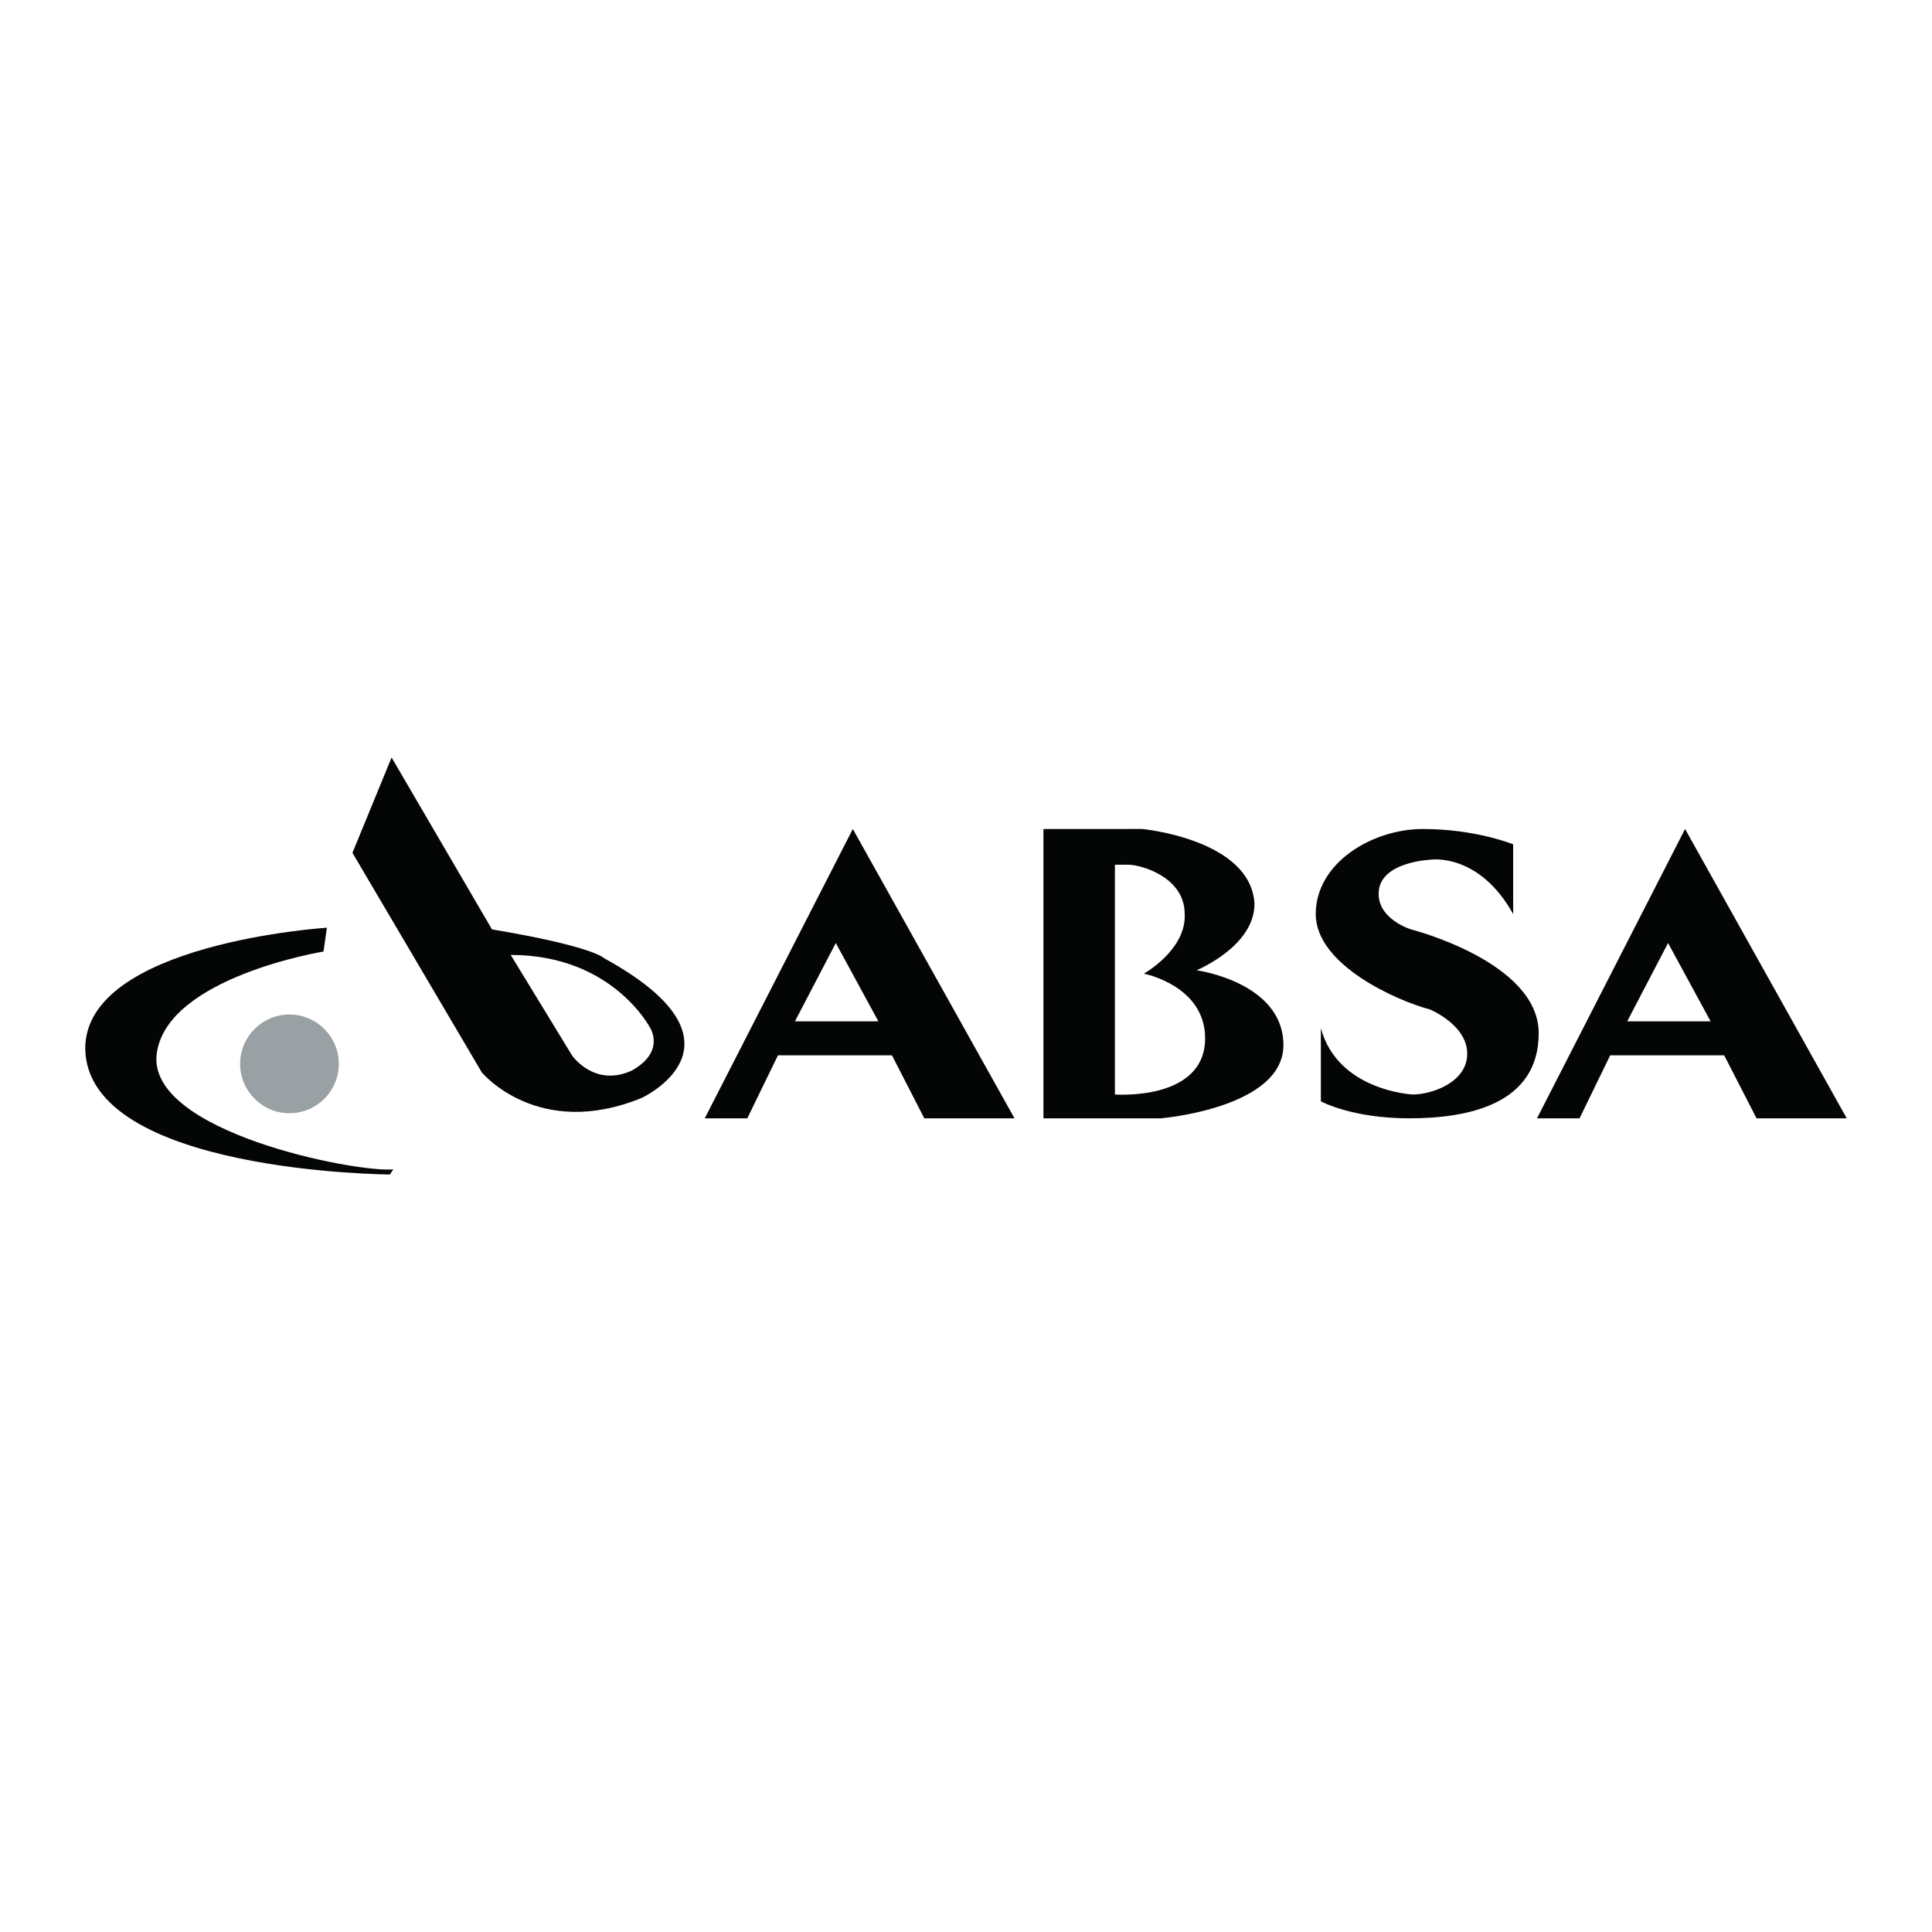
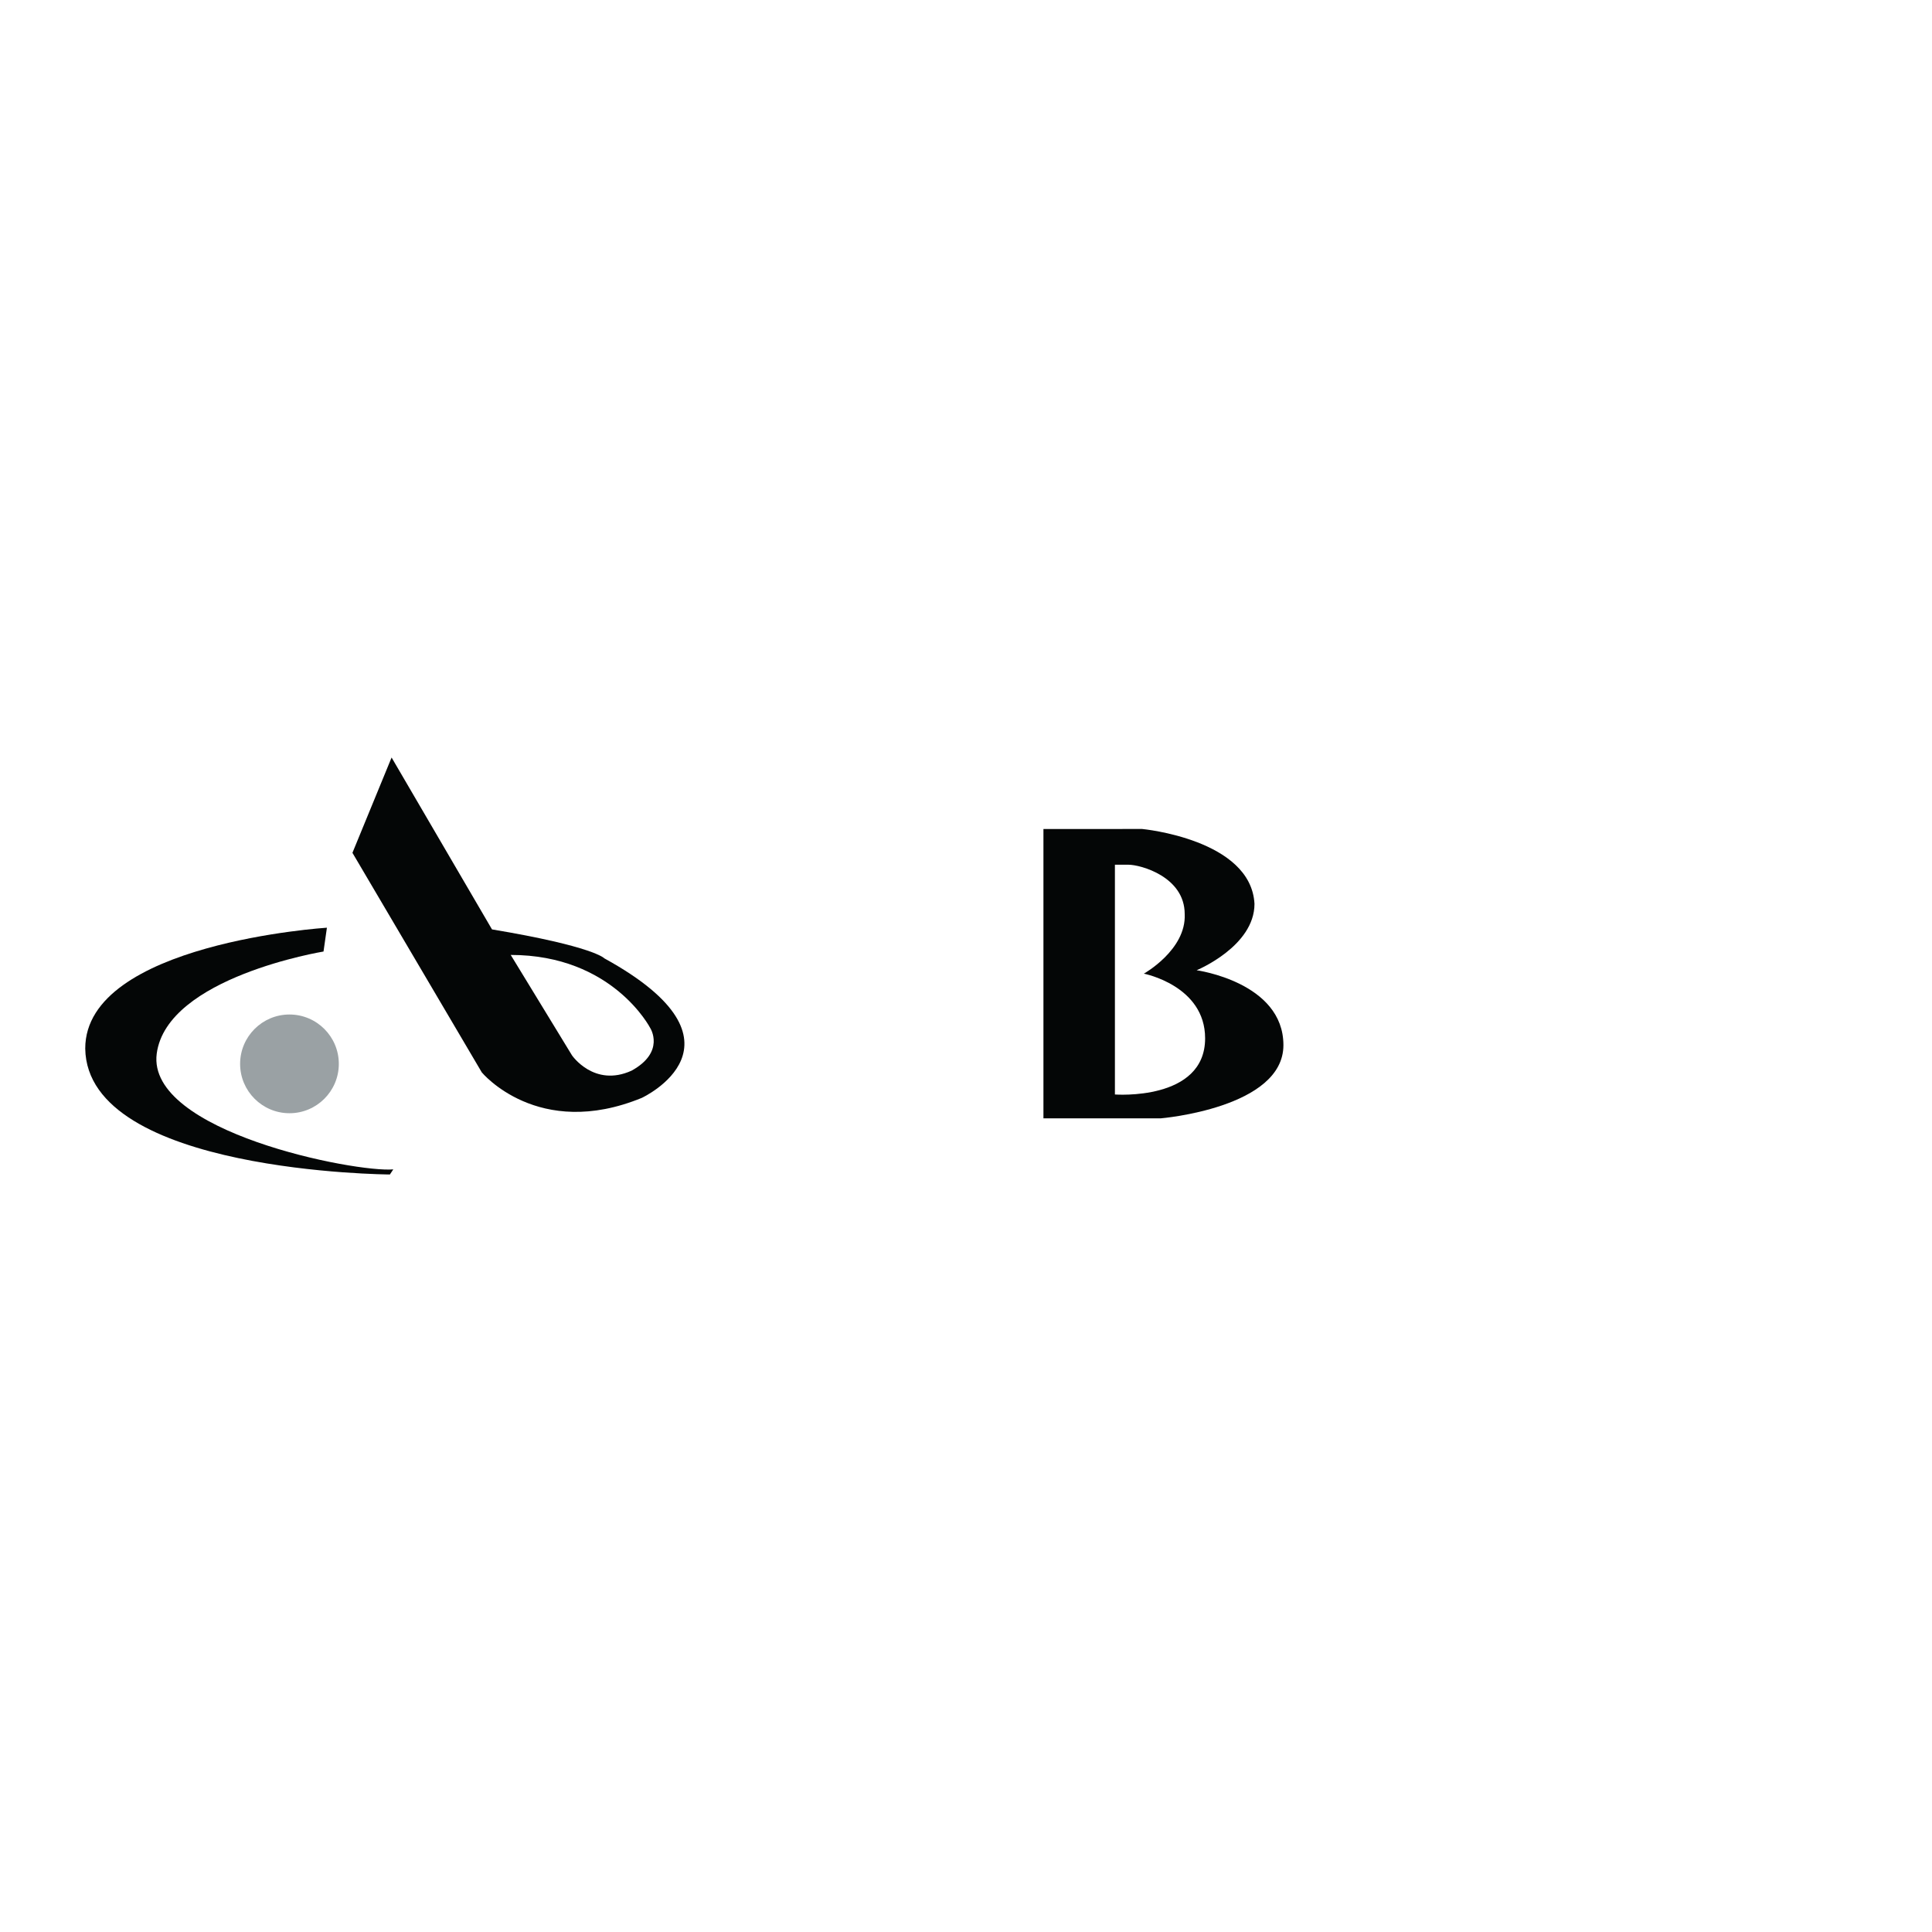
<svg xmlns="http://www.w3.org/2000/svg" version="1.0" id="Layer_1" x="0px" y="0px" width="192.756px" height="192.756px" viewBox="0 0 192.756 192.756" enable-background="new 0 0 192.756 192.756" xml:space="preserve">
  <g>
    <polygon fill-rule="evenodd" clip-rule="evenodd" fill="#FFFFFF" points="0,0 192.756,0 192.756,192.756 0,192.756 0,0  " />
    <path fill-rule="evenodd" clip-rule="evenodd" fill="#9AA1A4" d="M23.956,106.143c0-2.719,2.208-4.926,4.924-4.926   c2.717,0,4.924,2.207,4.924,4.926c0,2.717-2.207,4.924-4.924,4.924C26.164,111.066,23.956,108.859,23.956,106.143L23.956,106.143z" />
    <path fill-rule="evenodd" clip-rule="evenodd" fill="#040606" d="M32.616,92.557l-0.339,2.377c0,0-15.622,2.548-16.641,10.188   c-1.019,7.811,19.867,11.887,23.603,11.547l-0.34,0.51c0,0-30.225-0.17-30.395-12.566C8.504,94.086,32.616,92.557,32.616,92.557   L32.616,92.557z" />
    <path fill-rule="evenodd" clip-rule="evenodd" fill="#040606" d="M50.955,95.274l6.113,10.019c0,0,2.207,3.227,5.943,1.527   c3.396-1.867,1.868-4.244,1.868-4.244S61.144,95.274,50.955,95.274L50.955,95.274z M39.069,75.577l-3.906,9.509l12.905,21.904   c0,0,5.604,6.793,15.962,2.547c0,0,11.716-5.434-3.736-13.923c0,0-1.019-1.188-11.207-2.887L39.069,75.577L39.069,75.577z" />
-     <path fill-rule="evenodd" clip-rule="evenodd" fill="#040606" d="M131.782,102.576v7.301c0,0,3.057,1.699,8.83,1.699   s12.905-1.359,12.905-8.49c0-7.132-12.735-10.359-12.735-10.359s-3.396-1.019-3.227-3.735c0.17-3.057,5.264-3.227,5.264-3.227   s4.755-0.679,8.15,5.434v-6.962c0,0-3.735-1.528-8.999-1.528c-5.094,0-10.698,3.396-10.698,8.49c0,5.094,8.151,8.661,11.378,9.51   c0,0,3.735,1.527,3.735,4.414s-3.566,4.074-5.435,4.074C140.951,109.197,133.48,108.859,131.782,102.576L131.782,102.576z" />
-     <path fill-rule="evenodd" clip-rule="evenodd" fill="#040606" d="M77.615,105.293l-3.057,6.283h-4.245l14.773-28.868l16.132,28.868   h-9l-3.226-6.283H77.615L77.615,105.293z M83.388,94.086l-4.076,7.811h8.321L83.388,94.086L83.388,94.086z" />
    <path fill-rule="evenodd" clip-rule="evenodd" fill="#040606" d="M104.104,82.708v28.868h11.716c0,0,12.227-1.02,12.227-7.303   s-8.66-7.471-8.66-7.471s5.773-2.377,5.773-6.622c-0.34-6.453-11.207-7.472-11.207-7.472H104.104L104.104,82.708z M111.235,86.274   v22.923c0,0,9,0.68,9-5.604c0-5.264-6.112-6.451-6.112-6.451s4.245-2.377,4.075-5.944c0-3.735-4.415-4.924-5.604-4.924H111.235   L111.235,86.274z" />
-     <path fill-rule="evenodd" clip-rule="evenodd" fill="#040606" d="M160.649,105.293l-3.057,6.283h-4.245l14.773-28.868   l16.131,28.868h-9l-3.226-6.283H160.649L160.649,105.293z M166.422,94.086l-4.074,7.811h8.32L166.422,94.086L166.422,94.086z" />
  </g>
</svg>